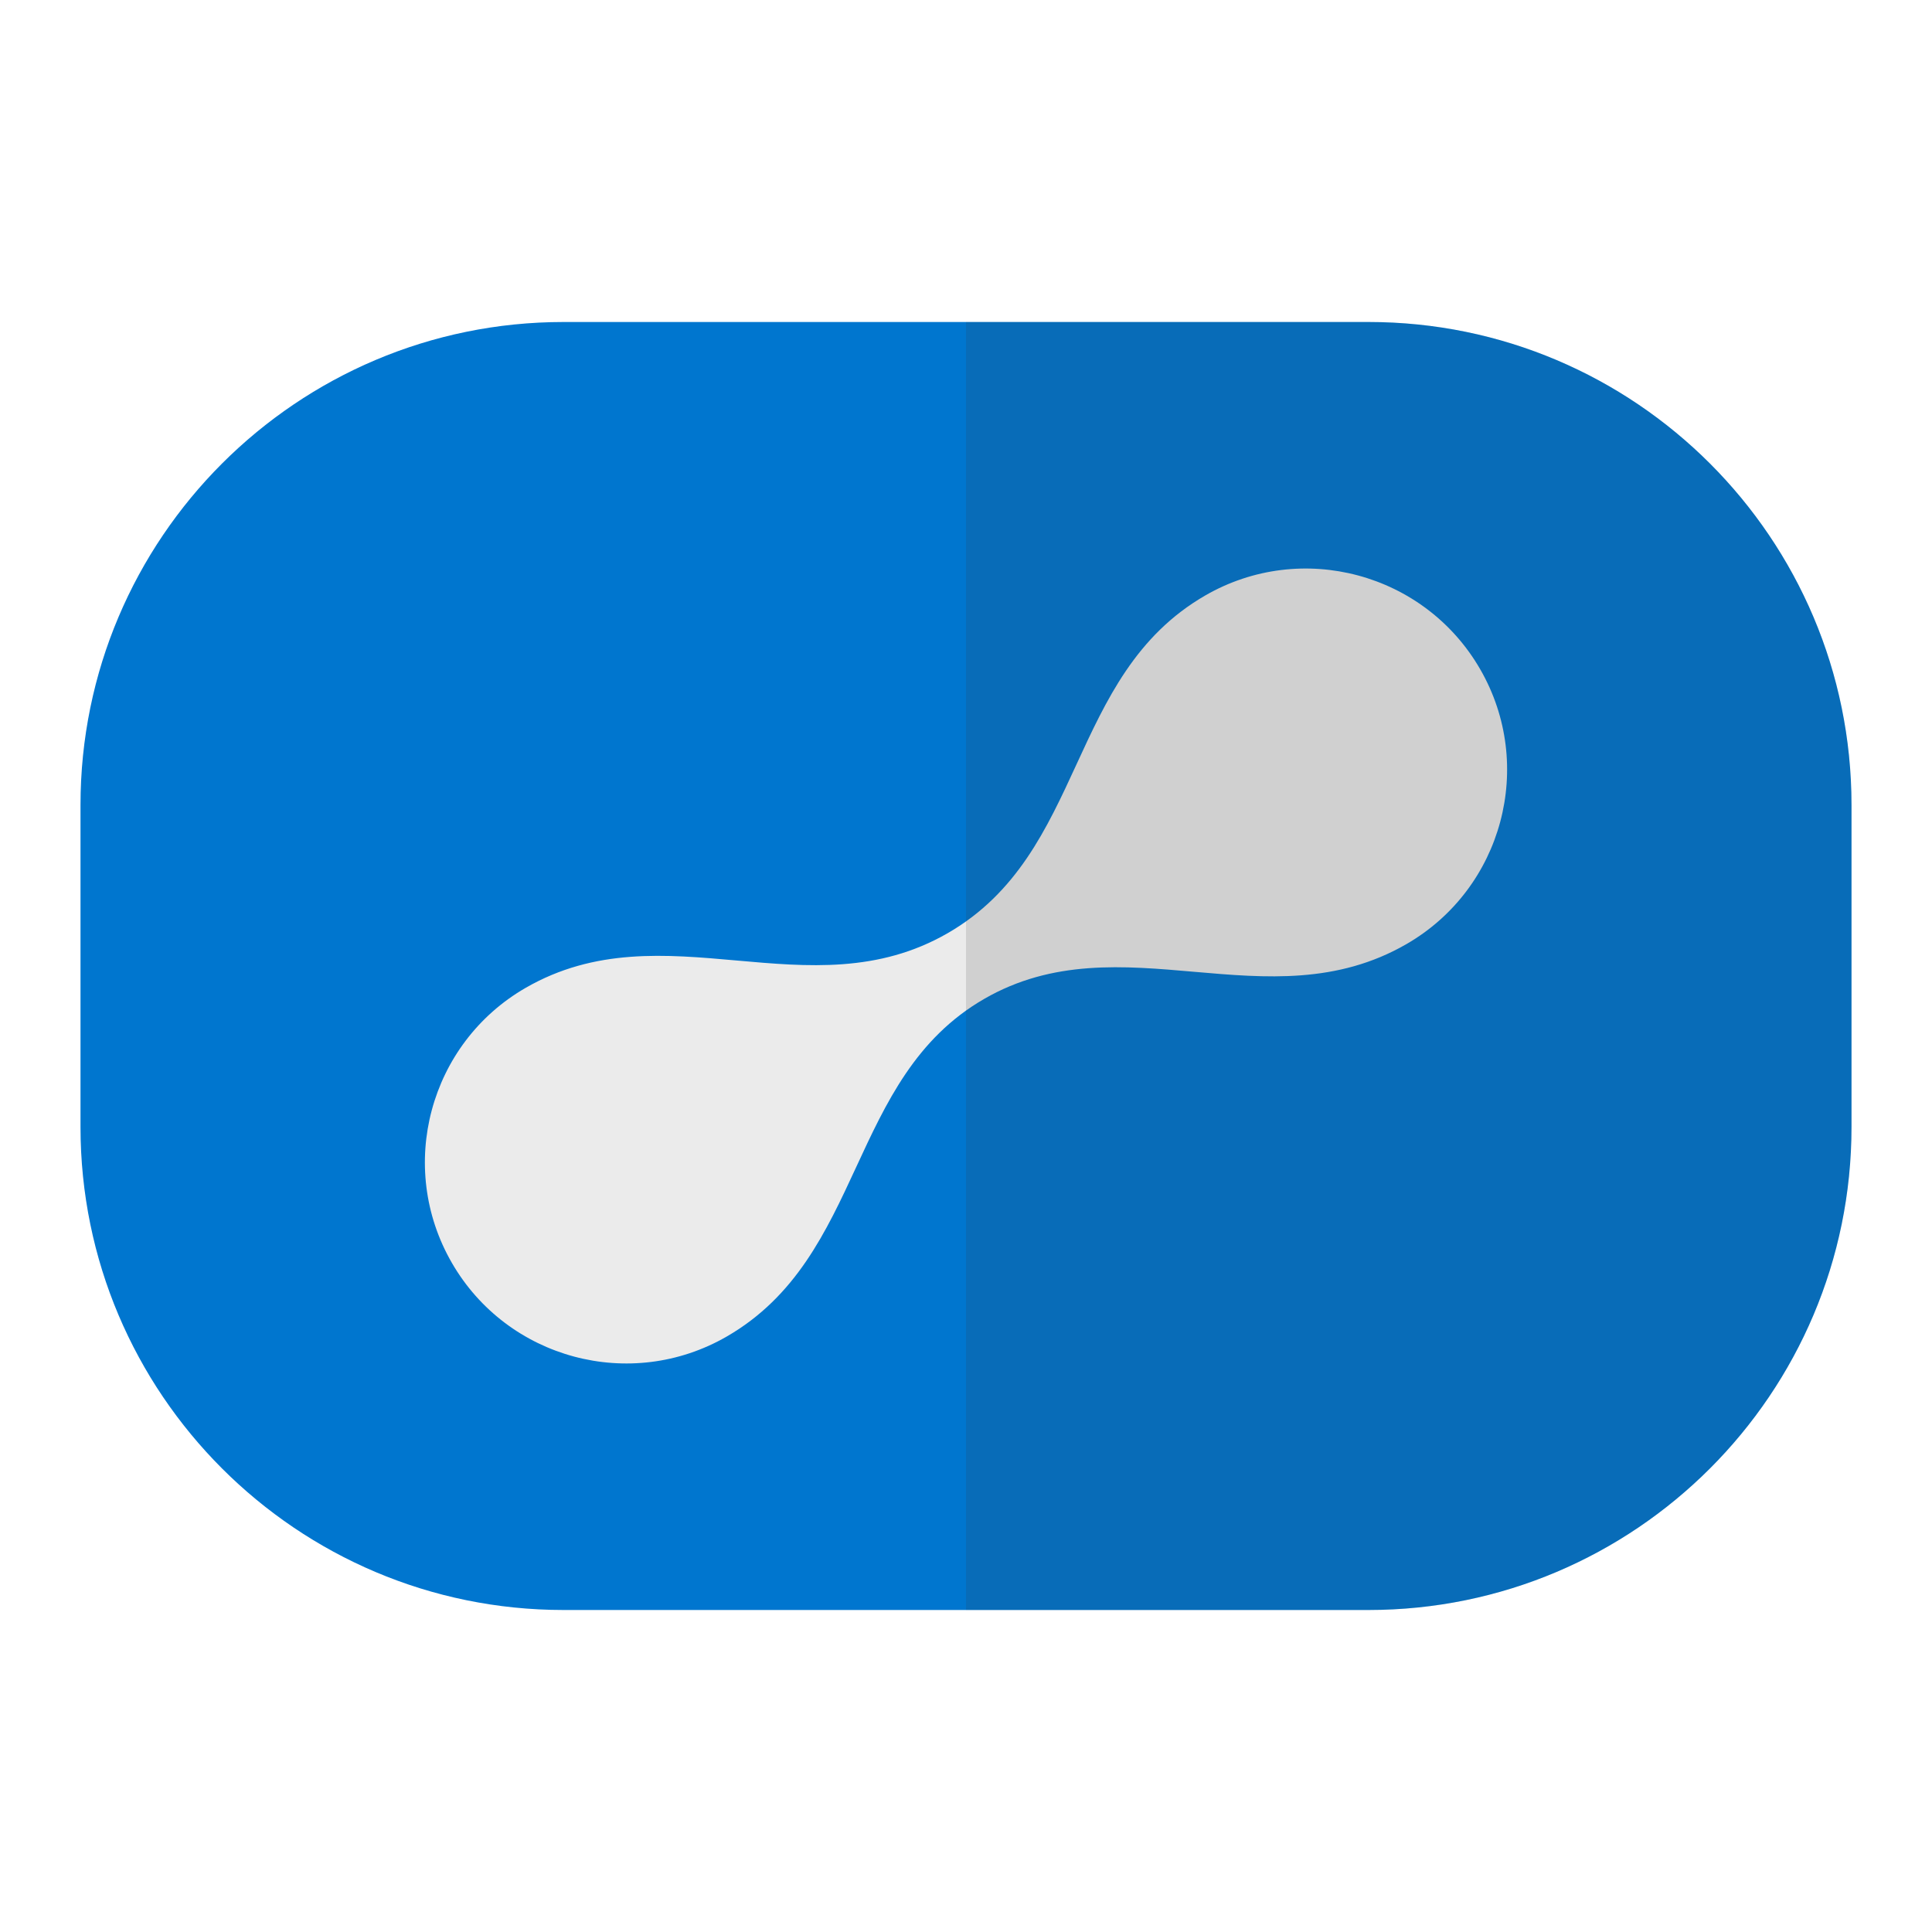
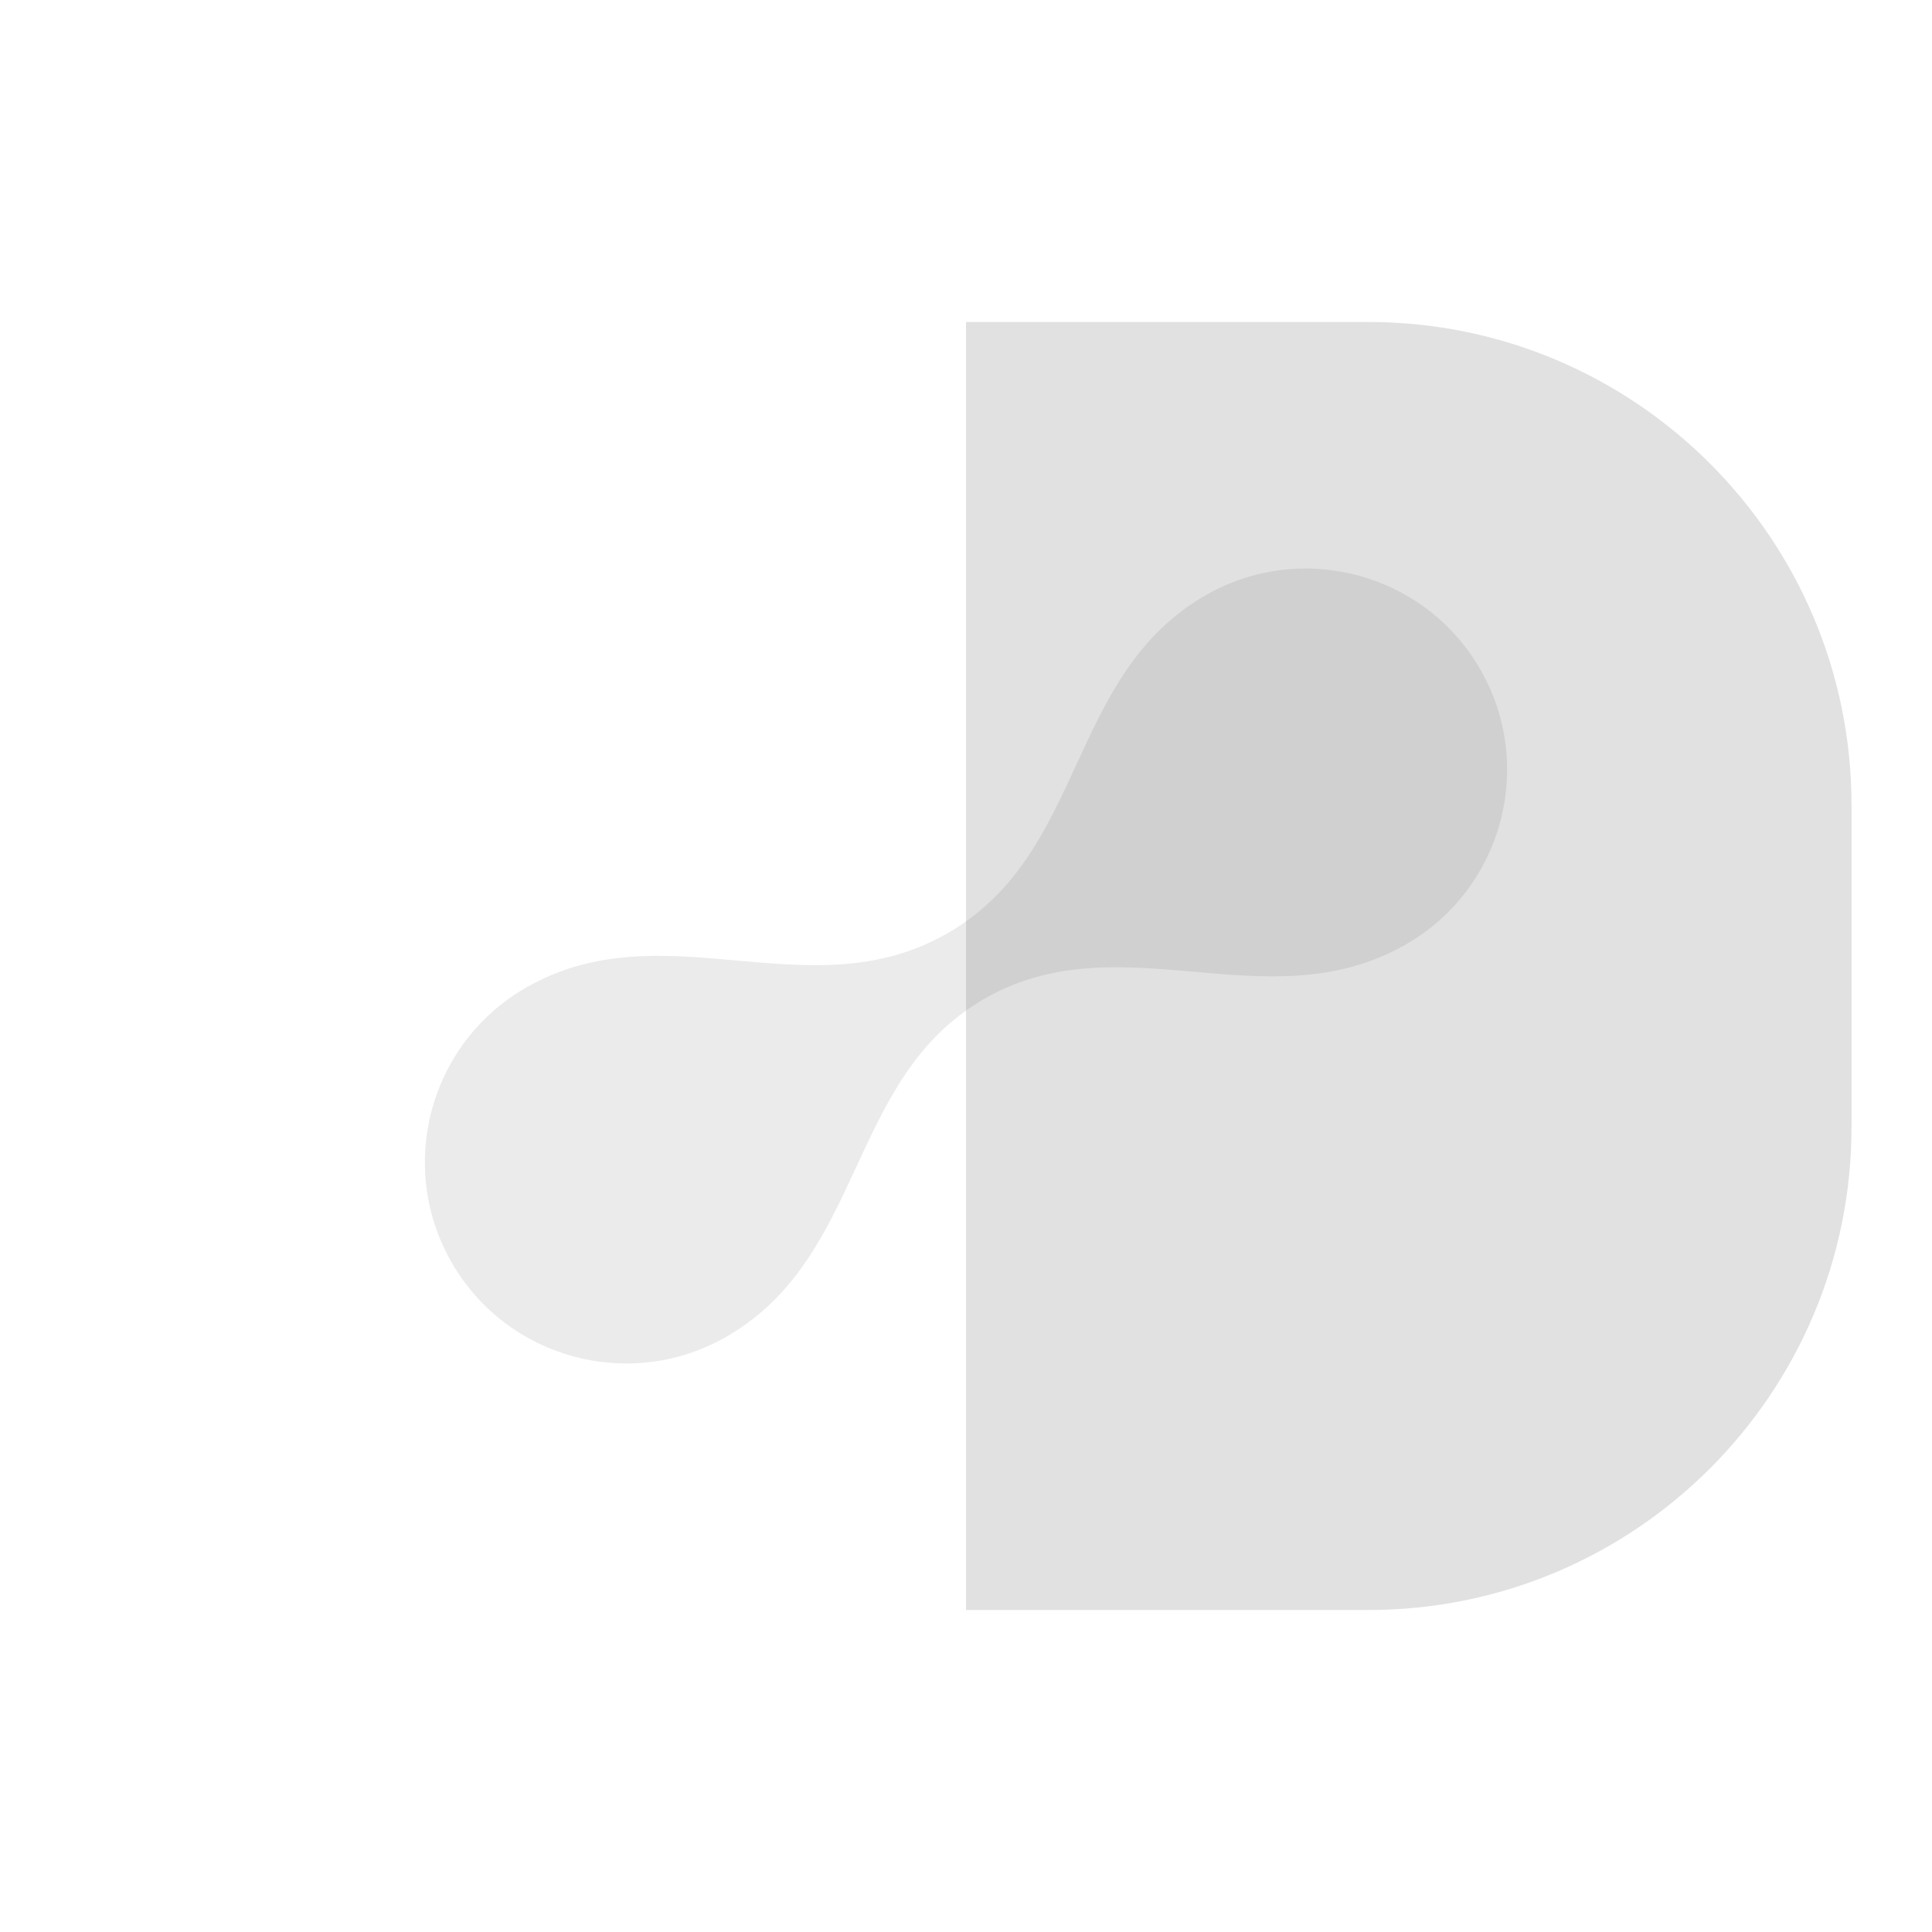
<svg xmlns="http://www.w3.org/2000/svg" style="isolation:isolate" viewBox="0 0 192 192" width="192pt" height="192pt">
-   <path d="M 56 32 L 136 32 C 162.492 32 184 53.508 184 80 L 184 112 C 184 138.492 162.492 160 136 160 L 56 160 C 29.508 160 8 138.492 8 112 L 8 80 C 8 53.508 29.508 32 56 32 Z" style="stroke:none;fill:#0076CF;stroke-miterlimit:10;" />
  <path d=" M 94.195 92.729 C 80.401 100.692 66.017 90.217 52.225 98.179 C 42.666 103.699 39.385 115.941 44.905 125.5 C 50.424 135.059 62.666 138.34 72.225 132.821 C 86.017 124.858 84.175 107.141 97.805 99.271 C 111.436 91.402 125.983 101.783 139.775 93.821 C 149.334 88.301 152.615 76.059 147.095 66.5 C 141.576 56.941 129.334 53.66 119.775 59.179 C 105.983 67.142 107.989 84.765 94.195 92.729 Z " fill="rgb(235,235,235)" />
  <g opacity="0.15">
    <path d=" M 96 160 L 136 160 C 162.492 160 184 138.492 184 112 L 184 80 C 184 53.508 162.492 32 136 32 L 96 32 L 96 160 L 96 160 Z " fill="rgb(51,51,51)" />
  </g>
</svg>